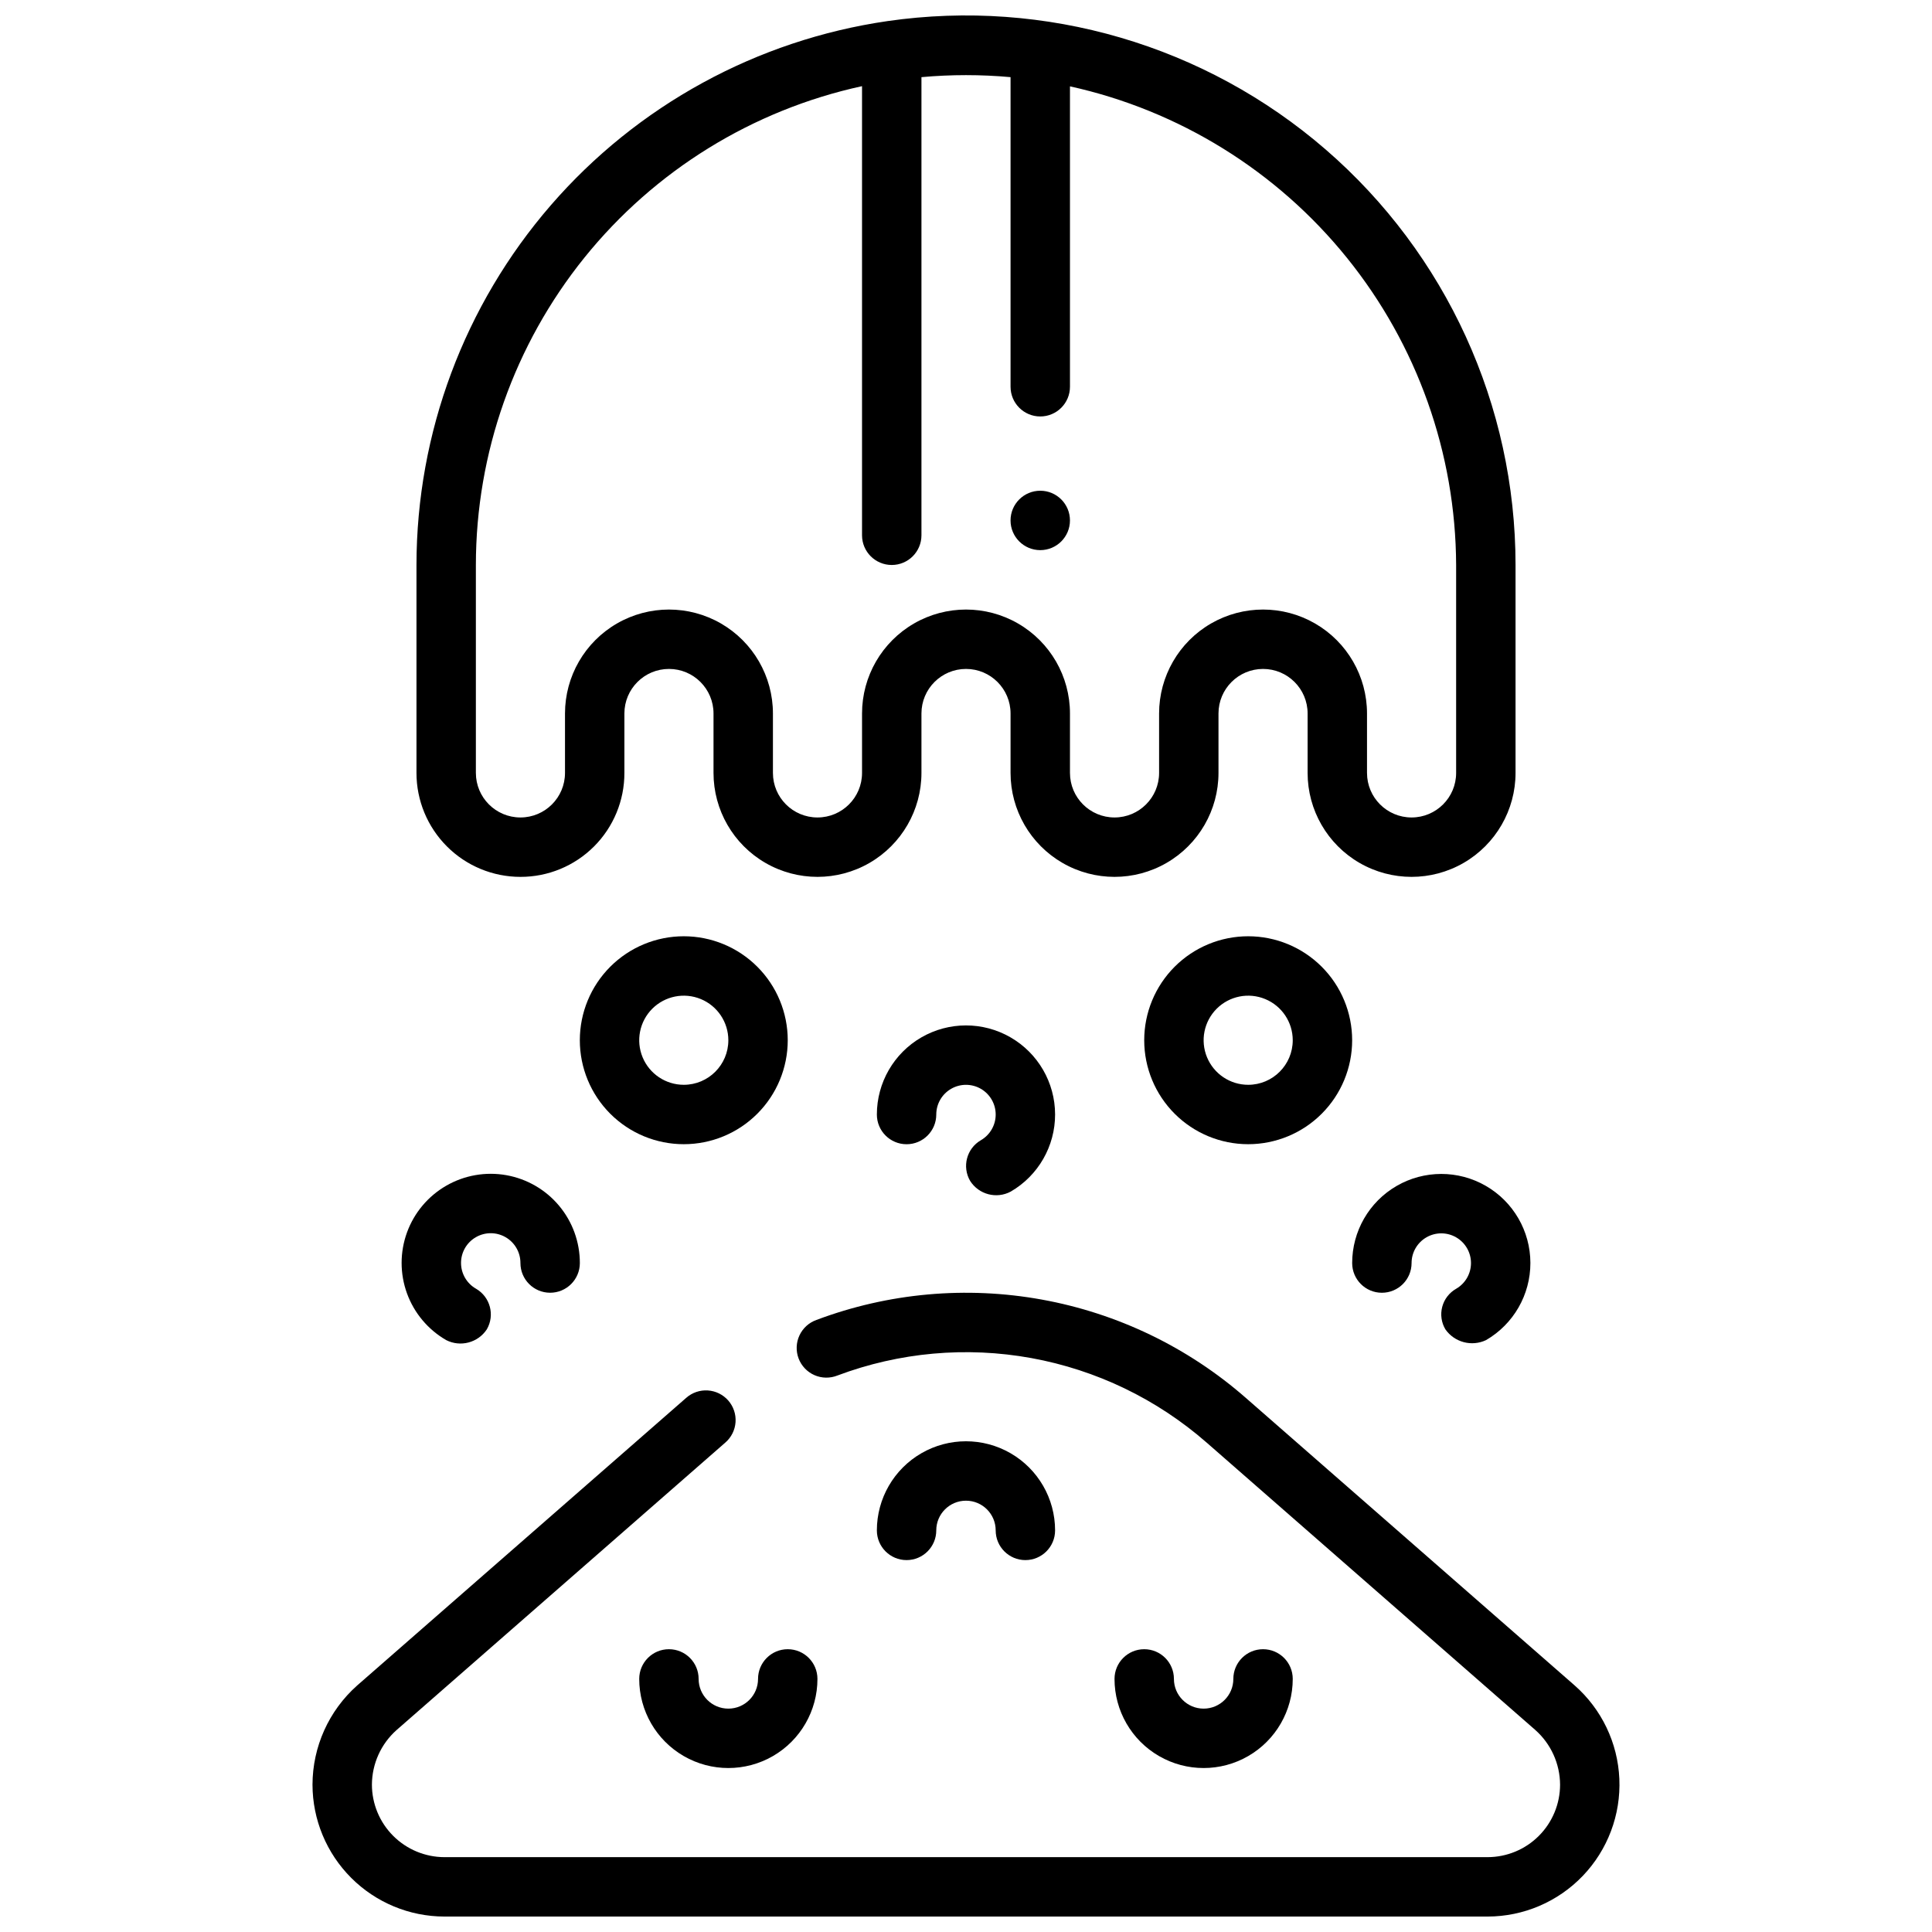
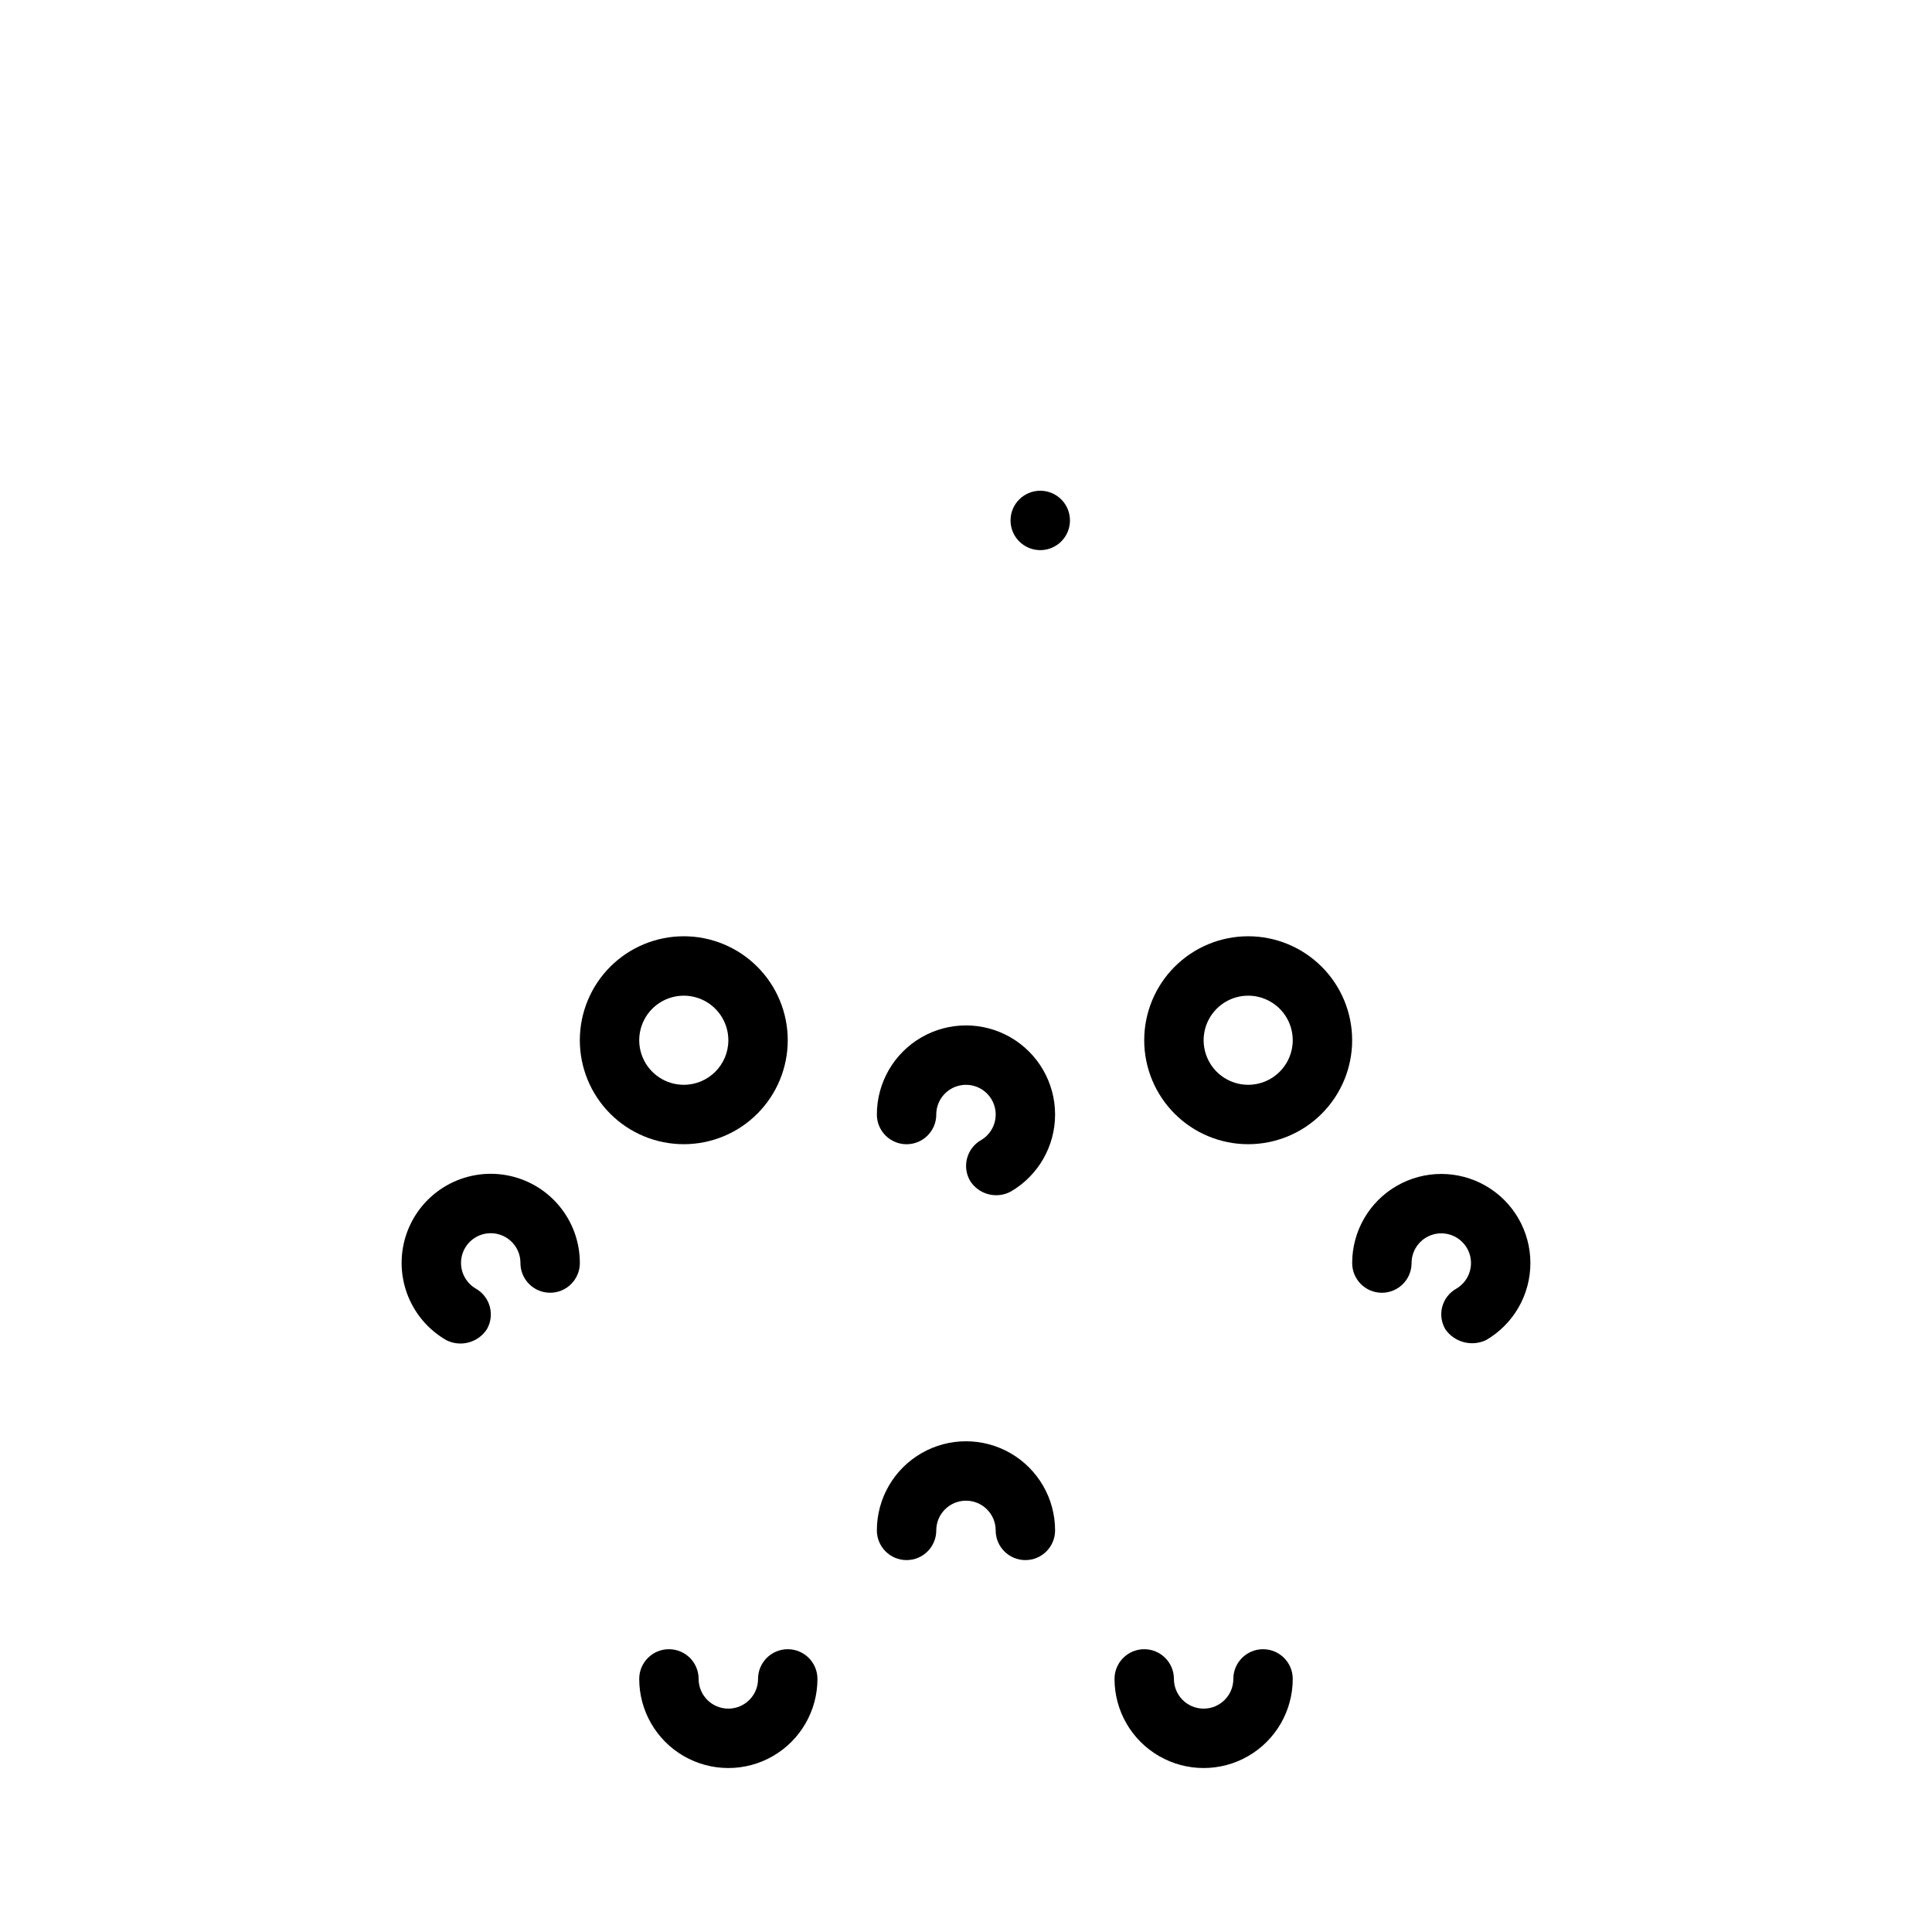
<svg xmlns="http://www.w3.org/2000/svg" width="800px" height="800px" version="1.1" viewBox="144 144 512 512">
  <defs>
    <clipPath id="b">
-       <path d="m226 486h348v165.9h-348z" />
+       <path d="m226 486h348h-348z" />
    </clipPath>
    <clipPath id="a">
      <path d="m254 148.09h292v228.91h-292z" />
    </clipPath>
  </defs>
  <g clip-path="url(#b)">
    <path d="m561.28 590.64-87.137-76.195c-15.324-13.406-34-22.406-54.035-26.039-20.035-3.637-40.68-1.773-59.738 5.391-1.996 0.707-3.621 2.188-4.512 4.109s-0.973 4.117-0.223 6.098 2.266 3.574 4.207 4.426c1.938 0.848 4.137 0.879 6.102 0.09 16.387-6.152 34.137-7.746 51.359-4.617 17.227 3.133 33.277 10.867 46.457 22.391l87.09 76.152c4.16 3.68 6.555 8.957 6.586 14.512-0.004 5.09-2.031 9.973-5.633 13.574-3.598 3.602-8.48 5.625-13.574 5.633h-276.46c-5.09-0.012-9.969-2.043-13.566-5.641-3.602-3.598-5.629-8.477-5.641-13.566 0.023-5.527 2.391-10.785 6.516-14.461l87.145-76.203c1.586-1.371 2.559-3.316 2.703-5.406 0.148-2.09-0.547-4.148-1.922-5.727-1.379-1.578-3.332-2.543-5.422-2.676-2.09-0.137-4.148 0.566-5.719 1.953l-87.238 76.258c-7.492 6.672-11.789 16.227-11.809 26.262 0.016 9.266 3.703 18.145 10.254 24.695 6.551 6.555 15.434 10.242 24.699 10.254h276.46c9.535-0.008 18.656-3.91 25.246-10.801 6.59-6.891 10.082-16.176 9.668-25.703-0.414-9.527-4.699-18.469-11.863-24.762z" />
  </g>
  <g clip-path="url(#a)">
-     <path d="m281.92 376.38c7.312 0.016 14.328-2.883 19.5-8.055 5.168-5.168 8.066-12.188 8.051-19.496v-15.746c0-6.519 5.289-11.809 11.809-11.809 6.523 0 11.809 5.289 11.809 11.809v15.746c0 9.84 5.25 18.938 13.777 23.859 8.523 4.922 19.027 4.922 27.551 0 8.523-4.922 13.777-14.02 13.777-23.859v-15.746c0-6.519 5.285-11.809 11.809-11.809 6.519 0 11.805 5.289 11.805 11.809v15.746c0 9.84 5.254 18.938 13.777 23.859 8.523 4.922 19.027 4.922 27.551 0 8.527-4.922 13.777-14.02 13.777-23.859v-15.746c0-6.519 5.289-11.809 11.809-11.809s11.809 5.289 11.809 11.809v15.746c0 9.84 5.25 18.938 13.777 23.859 8.523 4.922 19.027 4.922 27.551 0 8.523-4.922 13.777-14.02 13.777-23.859v-55.105c-0.004-42.254-18.355-82.422-50.293-110.08-31.941-27.664-74.32-40.09-116.14-34.055-34.648 5.031-66.328 22.363-89.25 48.828-22.922 26.465-35.551 60.297-35.582 95.309v55.105c0 7.305 2.902 14.312 8.07 19.48 5.164 5.168 12.172 8.07 19.48 8.07zm-11.809-82.656c0.023-29.652 10.184-58.406 28.797-81.488 18.617-23.078 44.566-39.102 73.539-45.402v119.02c0 4.348 3.527 7.871 7.875 7.871 4.348 0 7.871-3.523 7.871-7.871v-121.41c7.856-0.711 15.758-0.711 23.613 0v82.047c0 4.348 3.527 7.875 7.875 7.875 4.348 0 7.871-3.527 7.871-7.875v-79.609c28.926 6.379 54.82 22.414 73.418 45.469 18.602 23.055 28.801 51.754 28.918 81.375v55.105c0 6.519-5.285 11.805-11.809 11.805-6.519 0-11.809-5.285-11.809-11.805v-15.746c0-9.844-5.25-18.938-13.773-23.859-8.527-4.922-19.027-4.922-27.555 0-8.523 4.922-13.773 14.016-13.773 23.859v15.746c0 6.519-5.289 11.805-11.809 11.805-6.523 0-11.809-5.285-11.809-11.805v-15.746c0-9.844-5.25-18.938-13.777-23.859-8.523-4.922-19.027-4.922-27.551 0-8.523 4.922-13.777 14.016-13.777 23.859v15.746c0 6.519-5.285 11.805-11.809 11.805-6.519 0-11.805-5.285-11.805-11.805v-15.746c0-9.844-5.254-18.938-13.777-23.859-8.523-4.922-19.027-4.922-27.551 0-8.527 4.922-13.777 14.016-13.777 23.859v15.746c0 6.519-5.285 11.805-11.809 11.805-6.519 0-11.809-5.285-11.809-11.805z" />
-   </g>
+     </g>
  <path d="m325.21 392.12c-7.309 0-14.316 2.902-19.484 8.07-5.164 5.168-8.066 12.176-8.066 19.484 0 7.305 2.902 14.312 8.066 19.48 5.168 5.168 12.176 8.07 19.484 8.07s14.316-2.902 19.48-8.07c5.168-5.168 8.07-12.176 8.07-19.48 0-7.309-2.902-14.316-8.07-19.484-5.164-5.168-12.172-8.07-19.48-8.07zm0 39.359v0.004c-4.777 0-9.082-2.879-10.91-7.289-1.828-4.414-0.816-9.492 2.559-12.871 3.379-3.375 8.457-4.387 12.871-2.559 4.41 1.828 7.289 6.133 7.289 10.91 0 6.519-5.289 11.809-11.809 11.809z" />
  <path d="m403.93 446.18c-3.754 2.188-5.027 7.004-2.84 10.762 2.289 3.621 6.988 4.863 10.77 2.84 7.289-4.234 11.77-12.035 11.75-20.465-0.016-8.434-4.527-16.215-11.836-20.422-7.305-4.207-16.301-4.195-23.602 0.023-7.297 4.223-11.793 12.012-11.793 20.445 0 4.348 3.523 7.871 7.871 7.871s7.871-3.523 7.871-7.871c0-2.812 1.5-5.41 3.938-6.816 2.434-1.406 5.438-1.406 7.871-0.004 2.438 1.406 3.938 4.008 3.938 6.82s-1.5 5.41-3.938 6.816z" />
  <path d="m392.12 549.57c0-4.348 3.527-7.871 7.875-7.871s7.871 3.523 7.871 7.871 3.523 7.871 7.871 7.871c4.348 0 7.871-3.523 7.871-7.871 0-8.438-4.5-16.234-11.809-20.453-7.305-4.219-16.309-4.219-23.613 0-7.309 4.219-11.809 12.016-11.809 20.453 0 4.348 3.523 7.871 7.871 7.871s7.871-3.523 7.871-7.871z" />
  <path d="m344.89 588.93c0 4.348-3.523 7.875-7.871 7.875-4.348 0-7.875-3.527-7.875-7.875 0-4.348-3.523-7.871-7.871-7.871s-7.871 3.523-7.871 7.871c0 8.438 4.5 16.234 11.809 20.453 7.305 4.219 16.309 4.219 23.617 0 7.305-4.219 11.805-12.016 11.805-20.453 0-4.348-3.523-7.871-7.871-7.871s-7.871 3.523-7.871 7.871z" />
  <path d="m486.59 588.93c0-4.348-3.523-7.871-7.871-7.871s-7.871 3.523-7.871 7.871c0 4.348-3.523 7.875-7.871 7.875-4.348 0-7.875-3.527-7.875-7.875 0-4.348-3.523-7.871-7.871-7.871-4.348 0-7.871 3.523-7.871 7.871 0 8.438 4.5 16.234 11.809 20.453 7.305 4.219 16.309 4.219 23.613 0 7.309-4.219 11.809-12.016 11.809-20.453z" />
  <path d="m262.24 499.14c3.789 1.926 8.422 0.703 10.77-2.844 2.184-3.758 0.914-8.574-2.844-10.762-2.453-1.391-3.977-3.988-3.988-6.809-0.016-2.82 1.48-5.434 3.922-6.848 2.438-1.418 5.449-1.418 7.891-0.004 2.441 1.41 3.941 4.023 3.93 6.844 0 4.348 3.523 7.871 7.871 7.871 4.348 0 7.875-3.523 7.875-7.871 0.004-5.555-1.945-10.934-5.512-15.191-3.562-4.258-8.516-7.125-13.984-8.094s-11.105 0.02-15.914 2.793c-4.812 2.773-8.492 7.156-10.395 12.371-1.902 5.219-1.906 10.941-0.008 16.16 1.898 5.219 5.578 9.605 10.387 12.383z" />
  <path d="m529.89 485.54c-1.82 1.035-3.148 2.758-3.684 4.785-0.535 2.023-0.23 4.18 0.844 5.977 2.422 3.438 6.965 4.637 10.766 2.844 7.293-4.238 11.77-12.039 11.754-20.469-0.016-8.434-4.527-16.215-11.836-20.422-7.309-4.207-16.301-4.195-23.602 0.023-7.301 4.223-11.793 12.016-11.793 20.445 0 4.348 3.523 7.871 7.871 7.871 4.348 0 7.871-3.523 7.871-7.871 0-2.812 1.5-5.41 3.938-6.816 2.434-1.406 5.438-1.406 7.871 0 2.438 1.406 3.938 4.004 3.938 6.816s-1.5 5.41-3.938 6.816z" />
  <path d="m474.78 392.12c-7.305 0-14.312 2.902-19.48 8.07-5.168 5.168-8.07 12.176-8.07 19.484 0 7.305 2.902 14.312 8.07 19.48 5.168 5.168 12.176 8.07 19.48 8.07 7.309 0 14.316-2.902 19.484-8.07 5.168-5.168 8.07-12.176 8.07-19.48 0-7.309-2.902-14.316-8.07-19.484-5.168-5.168-12.176-8.07-19.484-8.07zm0 39.359v0.004c-4.773 0-9.078-2.879-10.906-7.289-1.828-4.414-0.82-9.492 2.559-12.871 3.375-3.375 8.457-4.387 12.867-2.559 4.414 1.828 7.289 6.133 7.289 10.91 0 6.519-5.285 11.809-11.809 11.809z" />
  <path d="m427.55 281.92c0 4.348-3.523 7.871-7.871 7.871-4.348 0-7.875-3.523-7.875-7.871 0-4.348 3.527-7.871 7.875-7.871 4.348 0 7.871 3.523 7.871 7.871" />
</svg>